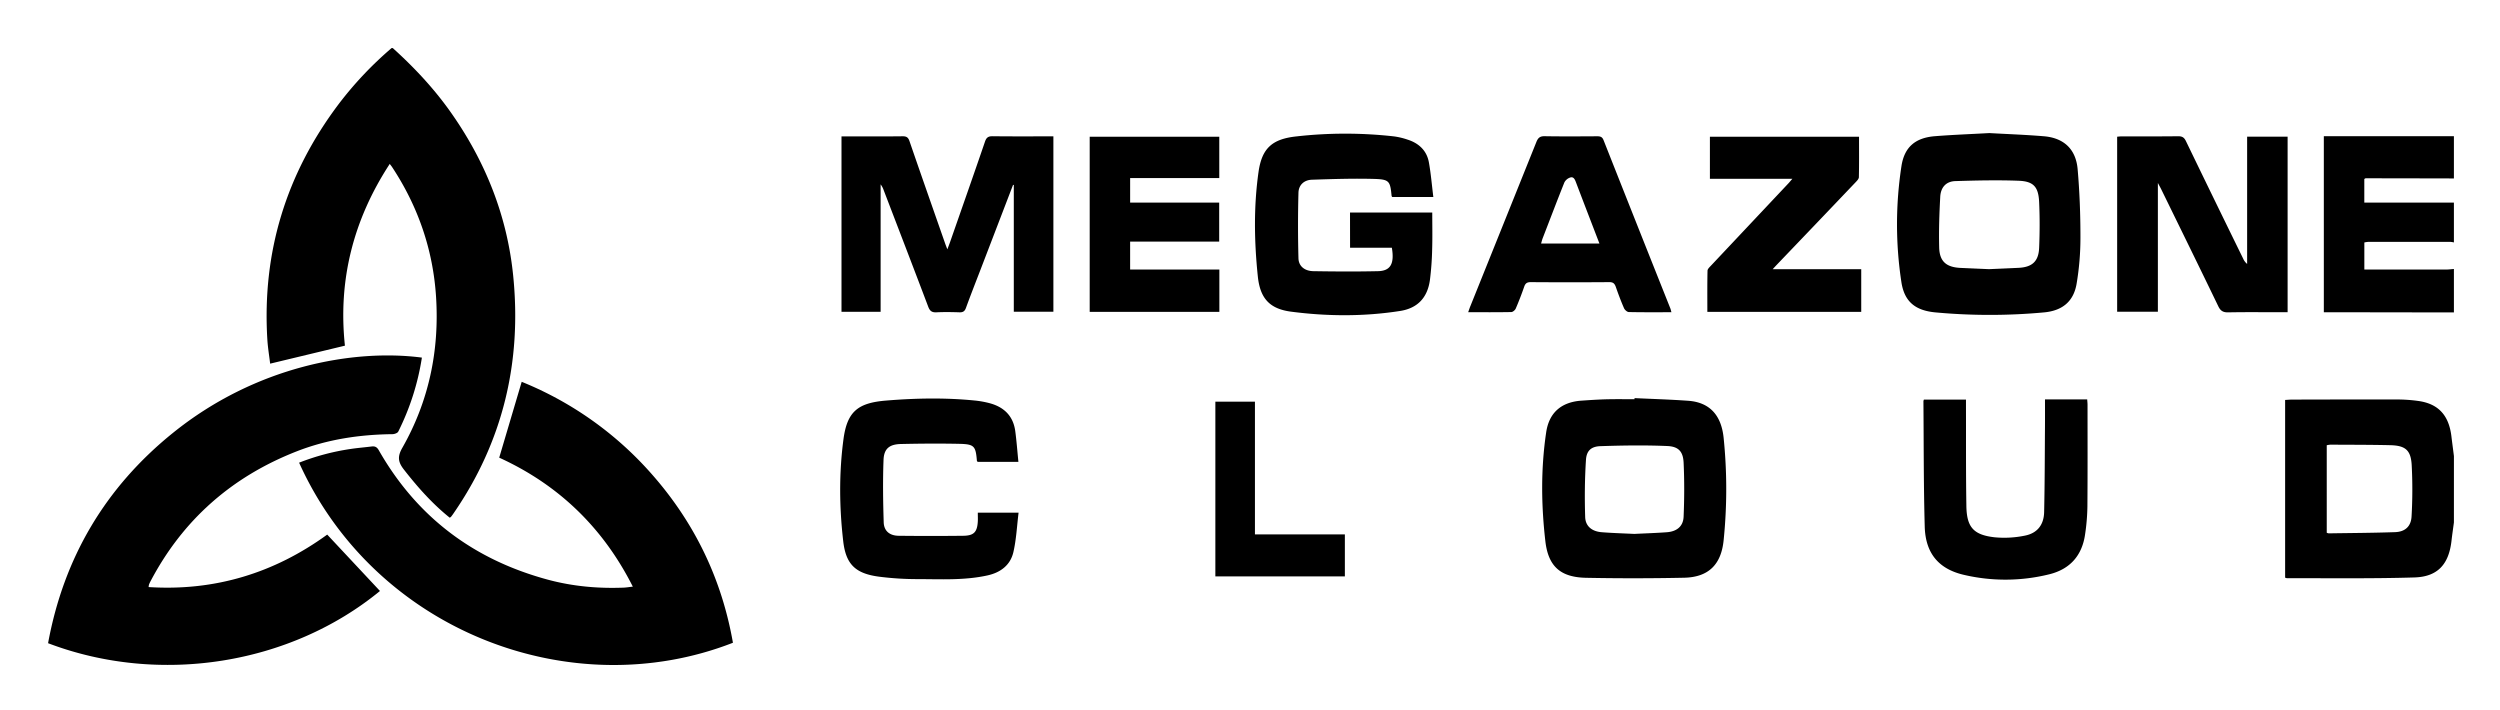
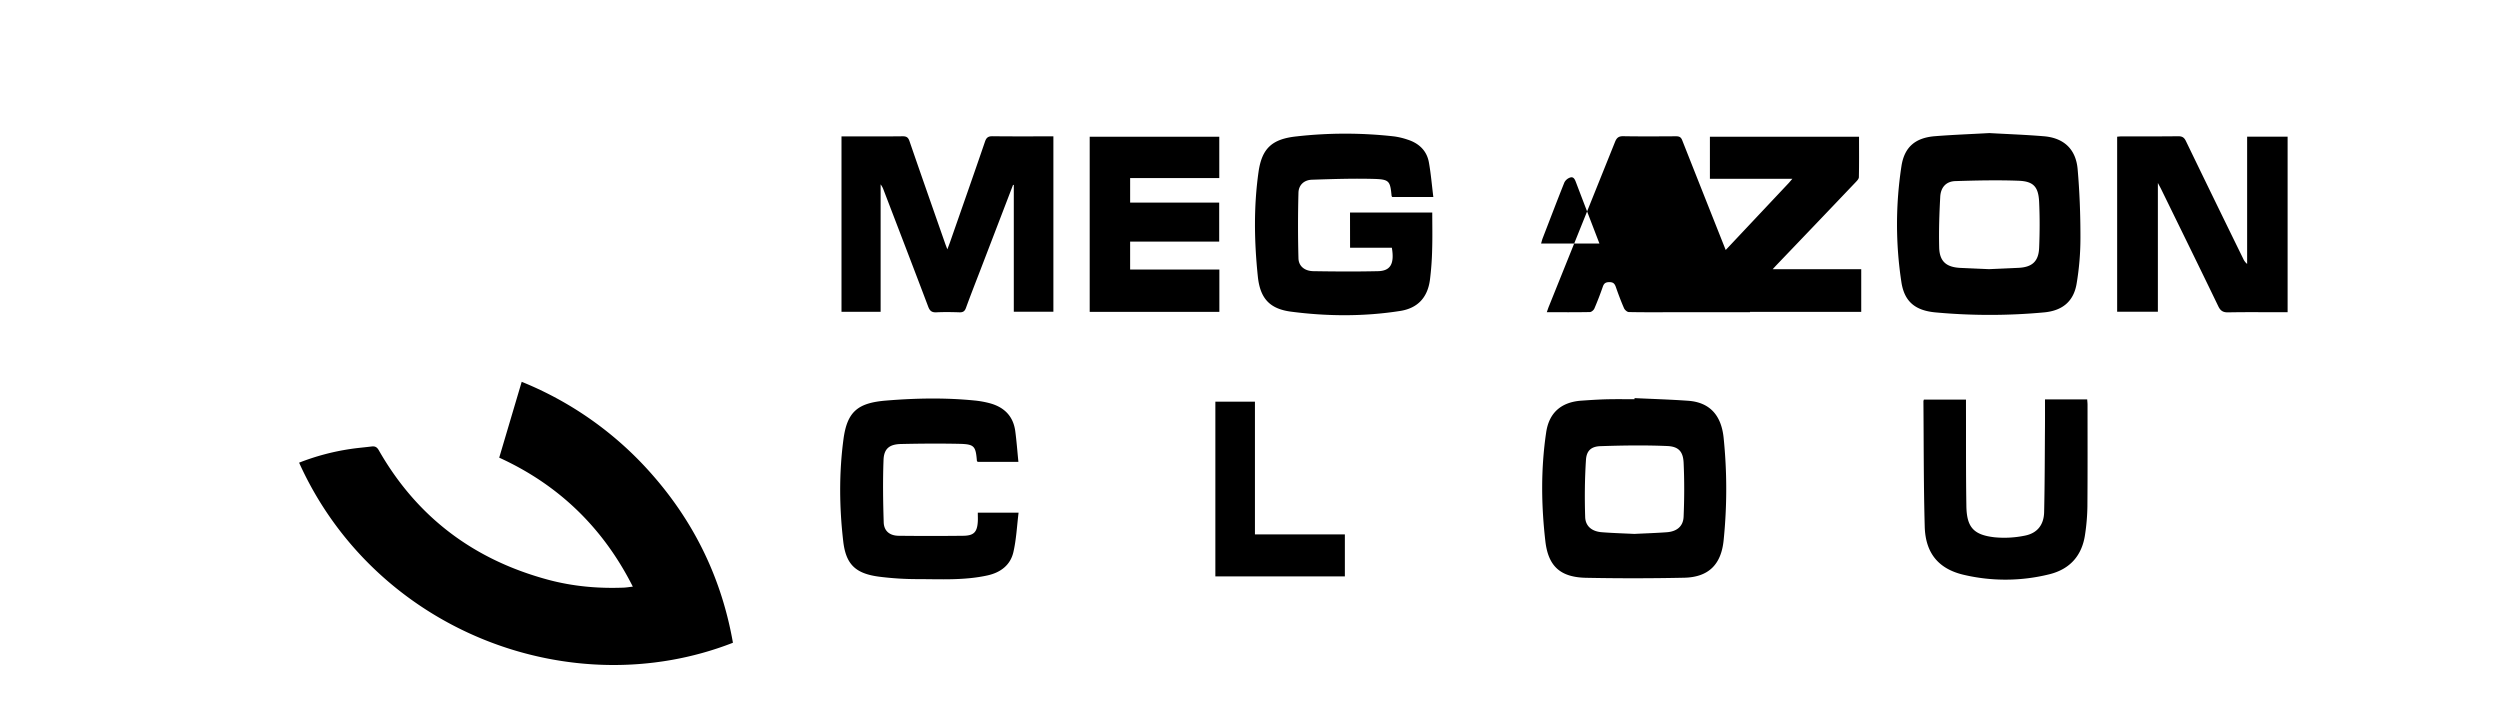
<svg xmlns="http://www.w3.org/2000/svg" role="img" viewBox="-39.75 -39.75 2067.00 587.00">
  <title>MegazoneCloud logo</title>
  <g data-name="Layer 2">
-     <path d="M285 0c17.72 16 33.93 33.3 47.74 52.81 28.78 40.69 46.78 85.71 51.79 135.24 7.22 71.28-8.36 137.27-49.33 196.7-.66 1-1.35 1.9-2.06 2.81a5.43 5.43 0 0 1-1.05.72c-14.44-11.57-26.6-25.31-38-39.93-4.8-6.17-5.28-10.68-1.23-17.79 22-38.59 30.71-80.51 27.94-124.59-2.45-39-14.82-75-36.45-107.73-.45-.67-1-1.3-1.85-2.48C252.29 142 239.67 192 245.43 246.05l-61.82 14.87c-.76-6.38-1.91-13.21-2.33-20.09-4.38-72.07 15.54-136.83 58.94-194.47A299.26 299.26 0 0 1 284 0zm1704.14 392.23c-.67 5.07-1.43 10.14-2 15.22-2.21 19.28-11.33 29.64-30.62 30.23-35.07 1.07-70.2.54-105.3.65a7.14 7.14 0 0 1-1.63-.47V290.93c2-.11 4-.3 5.91-.3 29.12-.06 58.24-.17 87.37-.09a128.82 128.82 0 0 1 16.41 1.17c16.84 2.2 25.71 11.71 27.81 29.39.65 5.42 1.38 10.83 2.06 16.24zm-105.14 8.5a6.25 6.25 0 0 0 1.6.5c18.3-.28 36.6-.37 54.89-1 8.27-.28 13.24-4.73 13.64-13.05a385.52 385.52 0 0 0 .09-42.73c-.77-12.23-5.4-15.83-17.79-16.12-16.47-.38-33-.33-49.43-.43a20.58 20.58 0 0 0-3 .48zm105.14-182.16l-101.4-.16h-6.15V72.86h107.55v34.93q-36.41-.09-72.82-.14c-.44 0-.87.38-1.26.57v19.53h74.08v32.94a18.28 18.28 0 0 0-2.92-.46h-67.84a20.6 20.6 0 0 0-3.29.5v22.38h67.64c2.14 0 4.28-.3 6.41-.46z" />
-     <path d="M309.07 255.92a207.27 207.27 0 0 1-19.54 61.17c-.62 1.23-3.13 2.11-4.77 2.13-27.18.3-53.74 4.27-79.1 14.17-53.76 21-94.46 56.77-121.24 108q-.57 1.11-1 2.25a14.17 14.17 0 0 0-.31 2c54.91 3.51 104-11.66 147.68-43.39l43.62 46.63C200.27 509.73 92.31 527.15 0 492.05 13 421.31 47.4 363.12 103.45 318c68.26-55 149.29-69.45 205.62-62.08z" />
-     <path d="M483.47 445.28C458.66 396.1 421.64 360.83 373 338.64l18.59-62.71a286 286 0 0 1 108.54 77.48q52.35 59.93 66.11 138.27c-133.68 52.2-295.86-9.55-358.69-148.89a193.76 193.76 0 0 1 42.68-11.35c5.75-.87 11.56-1.32 17.34-2.05 2.78-.35 4.4.56 5.88 3.16C305 387.84 352 423 413.28 439.54c20.55 5.54 41.55 7.4 62.8 6.56 2.13-.1 4.25-.47 7.39-.82zm314.37-332.17l-27.06 70.51c-4 10.38-8.06 20.71-11.86 31.15-1 2.82-2.45 3.8-5.41 3.7-6.32-.21-12.67-.31-19 0-3.79.2-5.48-1.12-6.81-4.65-12.14-32.11-24.48-64.15-36.77-96.21a17.87 17.87 0 0 0-2.58-4.94v105.39H656V73h11.13c13.15 0 26.31.11 39.46-.07 3.19 0 4.56.93 5.62 4 9.7 28.22 19.61 56.38 29.46 84.56.47 1.35 1 2.69 1.85 4.9 1-2.61 1.7-4.42 2.34-6.26 9.62-27.55 19.3-55.08 28.75-82.69 1.16-3.4 2.63-4.59 6.26-4.55 16.64.21 33.27.09 50.32.09V218h-32.73V113.18zm513.82 176.3c14.8.71 29.62 1.14 44.39 2.2 17.59 1.26 27.37 11.73 29.3 30.67a417.1 417.1 0 0 1 0 84.64c-2 20.09-12.51 30.59-32.72 31q-40.41.85-80.86.06c-21.24-.39-31.4-9.3-33.82-30.29-3.46-30-3.76-60.06.68-90 2.41-16.29 12.52-25 29.11-26.18 7.3-.5 14.62-1 21.93-1.15s14.65-.05 22-.05zm-.26 112.28c9-.45 18-.73 26.94-1.38 8.28-.61 13.59-4.84 13.92-12.86.63-14.89.69-29.85 0-44.72-.45-9.14-4.19-13.29-13.47-13.7-18.39-.8-36.86-.5-55.27.11-7.7.25-11.55 3.76-12 11.47-1 15.68-1.15 31.45-.64 47.16.25 7.71 5.78 11.93 13.72 12.52 8.88.71 17.85.95 26.8 1.4zM1605 70.28c14.91.84 30 1.38 45.13 2.63 16.47 1.37 26.47 10.62 27.91 27.22 1.63 18.68 2.33 37.48 2.32 56.22a228.28 228.28 0 0 1-3.2 38.64c-2.54 14.75-12 22.18-26.92 23.55a487.56 487.56 0 0 1-89.76 0c-16.61-1.55-25.72-8.79-28.18-25.18a317.33 317.33 0 0 1 .08-95.82c2.44-15.82 11.59-23.36 27.51-24.67 14.89-1.19 29.86-1.73 45.11-2.59zm-.3 112.51c8.17-.36 16.31-.69 24.45-1.09 11.23-.54 16.6-5.28 17.06-16.54.53-12.59.57-25.25 0-37.84s-4.61-17.14-16.93-17.62c-17.42-.67-34.89-.25-52.32.28-7.55.22-12.09 5-12.52 13-.75 13.91-1.23 27.87-.88 41.78.29 11.71 5.89 16.44 17.73 17zM1076.44 136h68c0 10.1.23 20-.07 29.93a247.62 247.62 0 0 1-1.86 25.83c-2 14.52-10.12 23.31-24.62 25.59-29.95 4.69-60.11 4.5-90.09.6-17.48-2.27-25.65-10.63-27.57-29.05-3-28.79-3.51-57.8.58-86.56 2.81-19.68 11.42-27.17 31.34-29.31a360.3 360.3 0 0 1 80.74 0 59.55 59.55 0 0 1 11.11 2.65c9.43 3 16 9.16 17.7 19.06 1.64 9.22 2.41 18.6 3.63 28.39h-34c-.21-.38-.48-.64-.51-.93-1.14-12.06-1.87-13.61-14-14-17.28-.5-34.6.08-51.89.65-6.42.22-10.94 4.29-11.11 10.77q-.72 27.1 0 54.22c.19 6.57 5.17 10.51 12.36 10.62 17.81.29 35.64.41 53.44 0 10.4-.25 13.64-6.18 11.42-19.4h-34.55zm741.74-62.77h33.47V218.4h-5.58c-14.48 0-29-.17-43.45.11-4.27.09-6.43-1.18-8.31-5.08-15.57-32.28-31.39-64.45-47.14-96.65-.64-1.32-1.37-2.59-2.79-5.27V218h-33.67V73.28c1.22-.09 2.64-.28 4.07-.28 15.48 0 31 .09 46.45-.1 3.36 0 4.94 1.08 6.37 4.06q23.51 48.63 47.3 97.13a11.48 11.48 0 0 0 3.28 4.38zM802.26 342.12h-33.67c-.29-.4-.62-.64-.64-.9-1-12.18-2.18-13.71-14.42-14-16.12-.35-32.27-.22-48.39.14-9.49.22-14 3.82-14.38 13.06-.65 17.22-.41 34.5.14 51.73.24 7.19 5 11 12.32 11.08q26.7.3 53.41 0c8.8-.1 11.53-3 12.07-11.72.14-2.31 0-4.63 0-7.39h33.71c-1.38 11.12-1.86 22.11-4.3 32.65-2.49 10.75-10.59 16.85-21.42 19.24-19.07 4.2-38.43 3.1-57.71 3.05a249.29 249.29 0 0 1-31.85-2c-19.15-2.52-27.43-9.8-29.68-29.13-3.27-28.11-3.56-56.52.19-84.58 3.08-23.09 12.14-30.05 35.46-31.93 24.44-2 48.88-2.45 73.31 0a77.9 77.9 0 0 1 11.76 2.11c12.1 3.15 19.84 10.57 21.51 23.27 1.1 8.27 1.71 16.51 2.58 25.32zm623.64-159.3h73.22v35.27h-127.23c0-11.46-.11-22.71.14-34 0-1.48 1.82-3.06 3-4.36l64-68c.89-.94 1.7-2 3.16-3.63H1374V73.3h123.3c0 11.23.11 22.31-.13 33.39 0 1.49-1.63 3.13-2.84 4.39q-32.36 34-64.8 67.84c-.92.96-1.81 1.94-3.63 3.9zM894.64 160v23.12h73.78v35H861.21V73.3h107.14v34.18h-73.7v20.28h73.63V160zm447.54 58.4c-12.25 0-23.73.11-35.21-.15-1.4 0-3.39-1.8-4-3.23-2.52-5.78-4.73-11.69-6.8-17.64-1-2.72-2.2-3.88-5.32-3.86q-32.49.24-65 0c-3 0-4.4.94-5.37 3.71-2.12 6.11-4.44 12.16-7 18.1-.56 1.3-2.4 2.9-3.67 2.93-11.64.22-23.28.13-35.67.13.77-2.18 1.3-3.86 2-5.48q27.22-67.63 54.4-135.3c1.35-3.37 2.94-4.8 6.79-4.74 14.48.26 29 .15 43.47.06 2.6 0 4.18.46 5.27 3.22q27.53 69.66 55.27 139.23c.29.75.43 1.55.84 3.02zm-59.53-56.81c-6.64-17.3-13.13-34.1-19.52-50.94-.91-2.39-2.05-4.59-4.85-3.56a8.37 8.37 0 0 0-4.58 3.94c-6.16 15.36-12 30.83-18 46.28-.5 1.3-.8 2.67-1.28 4.28zm368.4 128.88h34.89c.1 1.62.28 3.06.28 4.5 0 28.1.12 56.19-.11 84.29a171 171 0 0 1-1.91 22.8c-2.48 17.44-12.39 28.74-29.54 33a150.4 150.4 0 0 1-70.68.47c-20.94-4.85-31.75-17.9-32.36-39.86-.95-34.55-.79-69.13-1.08-103.69a5.75 5.75 0 0 1 .38-1.32h34.8v5.73c.08 27.43-.11 54.86.33 82.29.29 17.4 5.84 23.78 23.13 25.78a84.16 84.16 0 0 0 25.16-1.33c10.29-2 15.76-8.88 16-19.46.54-23.76.52-47.53.7-71.3.05-7.13.01-14.25.01-21.9zm-685.94 1.87h32.72v109.74h74.35v34.75H965.11z" />
+     <path d="M483.47 445.28C458.66 396.1 421.64 360.83 373 338.64l18.59-62.71a286 286 0 0 1 108.54 77.48q52.35 59.93 66.11 138.27c-133.68 52.2-295.86-9.55-358.69-148.89a193.76 193.76 0 0 1 42.68-11.35c5.75-.87 11.56-1.32 17.34-2.05 2.78-.35 4.4.56 5.88 3.16C305 387.84 352 423 413.28 439.54c20.55 5.54 41.55 7.4 62.8 6.56 2.13-.1 4.25-.47 7.39-.82zm314.37-332.17l-27.06 70.51c-4 10.38-8.06 20.71-11.86 31.15-1 2.82-2.45 3.8-5.41 3.7-6.32-.21-12.67-.31-19 0-3.79.2-5.48-1.12-6.81-4.65-12.14-32.11-24.48-64.15-36.77-96.21a17.87 17.87 0 0 0-2.58-4.94v105.39H656V73h11.13c13.15 0 26.31.11 39.46-.07 3.19 0 4.56.93 5.62 4 9.7 28.22 19.61 56.38 29.46 84.56.47 1.35 1 2.69 1.85 4.9 1-2.61 1.7-4.42 2.34-6.26 9.62-27.55 19.3-55.08 28.75-82.69 1.16-3.4 2.63-4.59 6.26-4.55 16.64.21 33.27.09 50.32.09V218h-32.73V113.18zm513.82 176.3c14.8.71 29.62 1.14 44.39 2.2 17.59 1.26 27.37 11.73 29.3 30.67a417.1 417.1 0 0 1 0 84.64c-2 20.09-12.51 30.59-32.72 31q-40.41.85-80.86.06c-21.24-.39-31.4-9.3-33.82-30.29-3.46-30-3.76-60.06.68-90 2.41-16.29 12.52-25 29.11-26.18 7.3-.5 14.62-1 21.93-1.15s14.65-.05 22-.05zm-.26 112.28c9-.45 18-.73 26.94-1.38 8.28-.61 13.59-4.84 13.92-12.86.63-14.89.69-29.85 0-44.72-.45-9.14-4.19-13.29-13.47-13.7-18.39-.8-36.86-.5-55.27.11-7.7.25-11.55 3.76-12 11.47-1 15.68-1.15 31.45-.64 47.16.25 7.71 5.78 11.93 13.72 12.52 8.88.71 17.85.95 26.8 1.4zM1605 70.28c14.91.84 30 1.38 45.13 2.63 16.47 1.37 26.47 10.62 27.91 27.22 1.63 18.68 2.33 37.48 2.32 56.22a228.28 228.28 0 0 1-3.2 38.64c-2.54 14.75-12 22.18-26.92 23.55a487.56 487.56 0 0 1-89.76 0c-16.61-1.55-25.72-8.79-28.18-25.18a317.33 317.33 0 0 1 .08-95.82c2.44-15.82 11.59-23.36 27.51-24.67 14.89-1.19 29.86-1.73 45.11-2.59zm-.3 112.51c8.17-.36 16.31-.69 24.45-1.09 11.23-.54 16.6-5.28 17.06-16.54.53-12.59.57-25.25 0-37.84s-4.61-17.14-16.93-17.62c-17.42-.67-34.89-.25-52.32.28-7.55.22-12.09 5-12.52 13-.75 13.91-1.23 27.87-.88 41.78.29 11.71 5.89 16.44 17.73 17zM1076.44 136h68c0 10.1.23 20-.07 29.93a247.62 247.62 0 0 1-1.86 25.83c-2 14.52-10.12 23.31-24.62 25.59-29.95 4.69-60.11 4.5-90.09.6-17.48-2.27-25.65-10.63-27.57-29.05-3-28.79-3.51-57.8.58-86.56 2.81-19.68 11.42-27.17 31.34-29.31a360.3 360.3 0 0 1 80.74 0 59.55 59.55 0 0 1 11.11 2.65c9.43 3 16 9.16 17.7 19.06 1.64 9.22 2.41 18.6 3.63 28.39h-34c-.21-.38-.48-.64-.51-.93-1.14-12.06-1.87-13.61-14-14-17.28-.5-34.6.08-51.89.65-6.42.22-10.94 4.29-11.11 10.77q-.72 27.1 0 54.22c.19 6.57 5.17 10.51 12.36 10.62 17.81.29 35.64.41 53.44 0 10.4-.25 13.64-6.18 11.42-19.4h-34.55zm741.74-62.77h33.47V218.4h-5.58c-14.48 0-29-.17-43.45.11-4.27.09-6.43-1.18-8.31-5.08-15.57-32.28-31.39-64.45-47.14-96.65-.64-1.32-1.37-2.59-2.79-5.27V218h-33.67V73.28c1.22-.09 2.64-.28 4.07-.28 15.48 0 31 .09 46.45-.1 3.36 0 4.94 1.08 6.37 4.06q23.51 48.63 47.3 97.13a11.48 11.48 0 0 0 3.28 4.38zM802.26 342.12h-33.67c-.29-.4-.62-.64-.64-.9-1-12.18-2.18-13.71-14.42-14-16.12-.35-32.27-.22-48.39.14-9.49.22-14 3.82-14.38 13.06-.65 17.22-.41 34.5.14 51.73.24 7.19 5 11 12.32 11.08q26.7.3 53.41 0c8.8-.1 11.53-3 12.07-11.72.14-2.31 0-4.63 0-7.39h33.71c-1.38 11.12-1.86 22.11-4.3 32.65-2.49 10.75-10.59 16.85-21.42 19.24-19.07 4.2-38.43 3.1-57.71 3.05a249.29 249.29 0 0 1-31.85-2c-19.15-2.52-27.43-9.8-29.68-29.13-3.27-28.11-3.56-56.52.19-84.58 3.08-23.09 12.14-30.05 35.46-31.93 24.44-2 48.88-2.45 73.31 0a77.9 77.9 0 0 1 11.76 2.11c12.1 3.15 19.84 10.57 21.51 23.27 1.1 8.27 1.71 16.51 2.58 25.32zm623.64-159.3h73.22v35.27h-127.23c0-11.46-.11-22.71.14-34 0-1.48 1.82-3.06 3-4.36l64-68c.89-.94 1.7-2 3.16-3.63H1374V73.3h123.3c0 11.23.11 22.31-.13 33.39 0 1.49-1.63 3.13-2.84 4.39q-32.36 34-64.8 67.84c-.92.96-1.81 1.94-3.63 3.9zM894.64 160v23.12h73.78v35H861.21V73.3h107.14v34.18h-73.7v20.28h73.63V160zm447.54 58.4c-12.25 0-23.73.11-35.21-.15-1.4 0-3.39-1.8-4-3.23-2.52-5.78-4.73-11.69-6.8-17.64-1-2.72-2.2-3.88-5.32-3.86c-3 0-4.4.94-5.37 3.71-2.12 6.11-4.44 12.16-7 18.1-.56 1.3-2.4 2.9-3.67 2.93-11.64.22-23.28.13-35.67.13.77-2.18 1.3-3.86 2-5.48q27.22-67.63 54.4-135.3c1.35-3.37 2.94-4.8 6.79-4.74 14.48.26 29 .15 43.47.06 2.6 0 4.18.46 5.27 3.22q27.53 69.66 55.27 139.23c.29.75.43 1.55.84 3.02zm-59.53-56.81c-6.64-17.3-13.13-34.1-19.52-50.94-.91-2.39-2.05-4.59-4.85-3.56a8.37 8.37 0 0 0-4.58 3.94c-6.16 15.36-12 30.83-18 46.28-.5 1.3-.8 2.67-1.28 4.28zm368.4 128.88h34.89c.1 1.62.28 3.06.28 4.5 0 28.1.12 56.19-.11 84.29a171 171 0 0 1-1.91 22.8c-2.48 17.44-12.39 28.74-29.54 33a150.4 150.4 0 0 1-70.68.47c-20.94-4.85-31.75-17.9-32.36-39.86-.95-34.55-.79-69.13-1.08-103.69a5.75 5.75 0 0 1 .38-1.32h34.8v5.73c.08 27.43-.11 54.86.33 82.29.29 17.4 5.84 23.78 23.13 25.78a84.16 84.16 0 0 0 25.16-1.33c10.29-2 15.76-8.88 16-19.46.54-23.76.52-47.53.7-71.3.05-7.13.01-14.25.01-21.9zm-685.94 1.87h32.72v109.74h74.35v34.75H965.11z" />
  </g>
</svg>